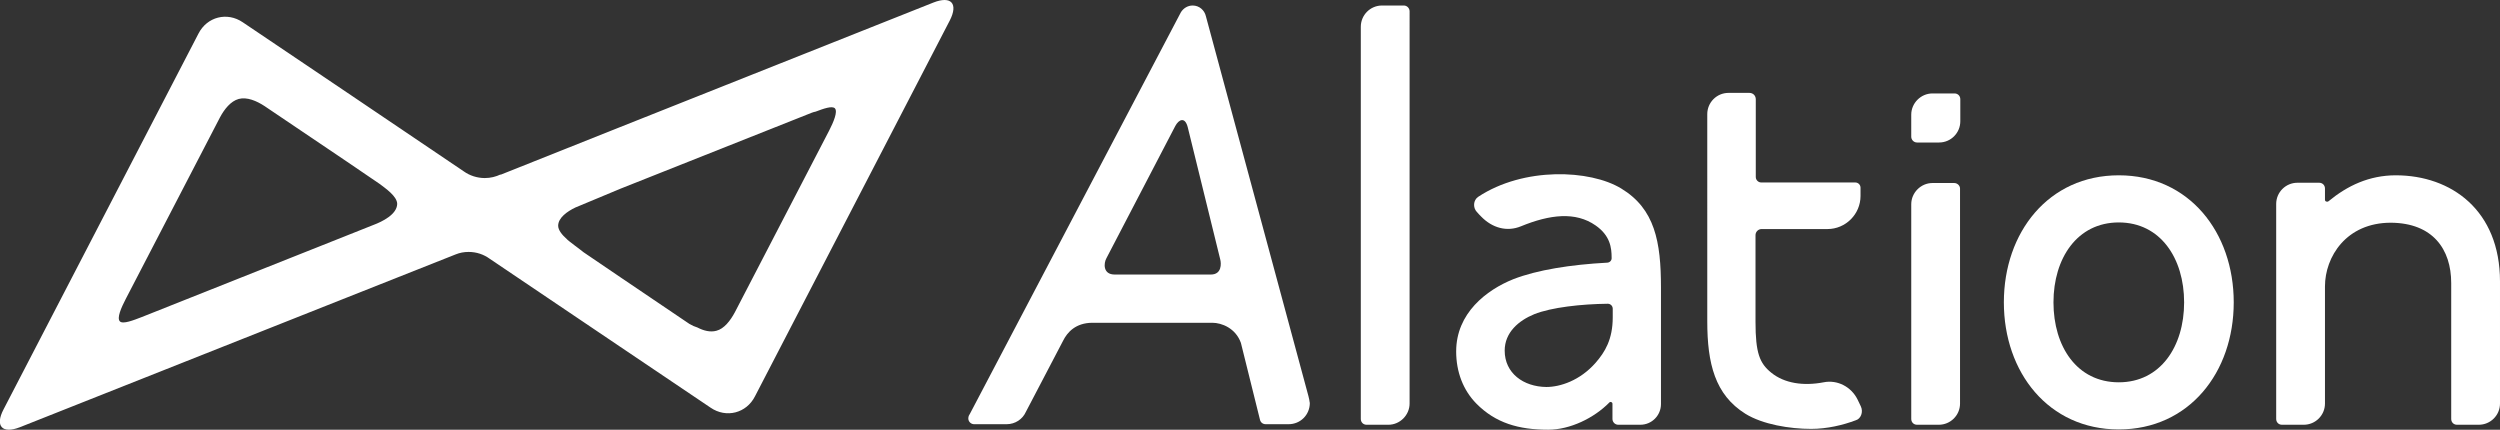
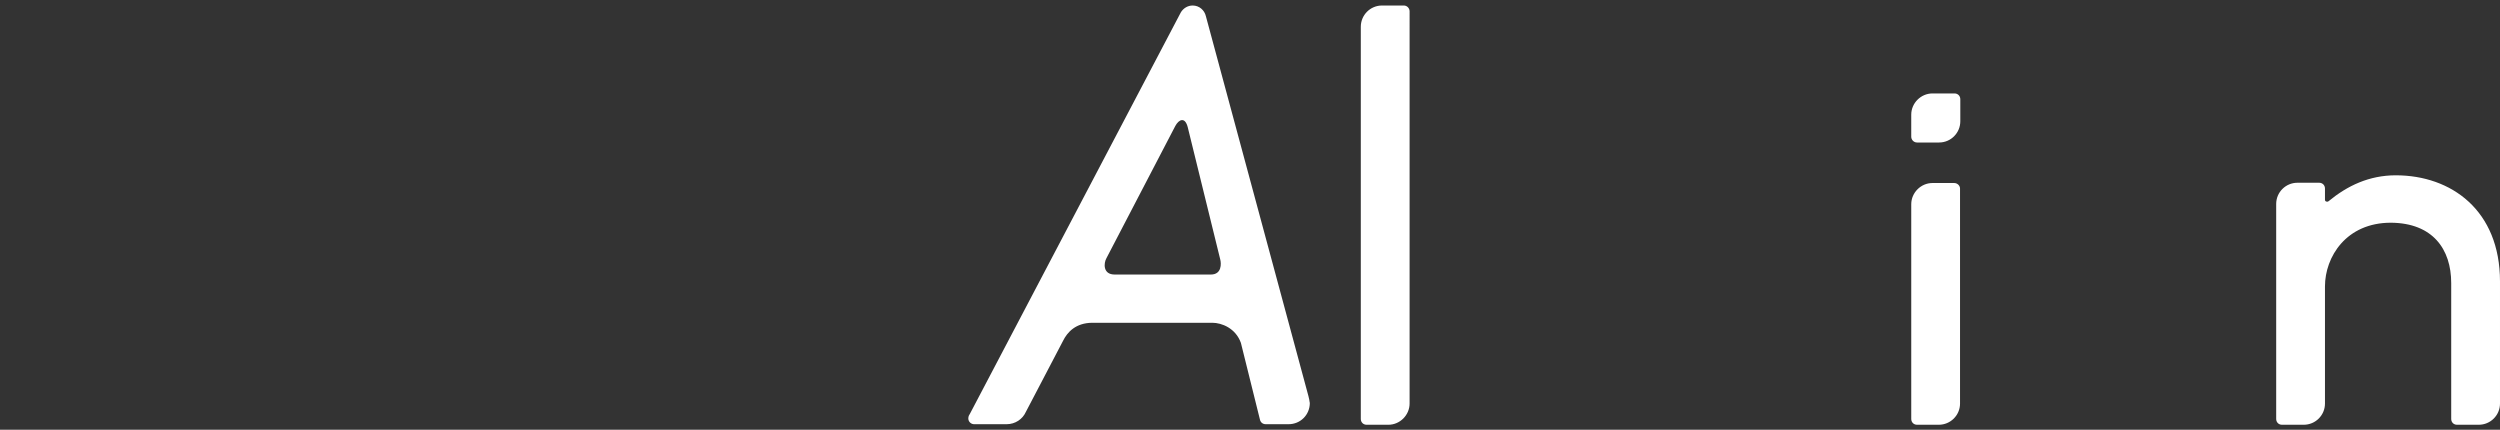
<svg xmlns="http://www.w3.org/2000/svg" id="Layer_1" viewBox="0 0 907 155.9">
  <rect x="0" y="0" width="907" height="155.9" fill="#333333" stroke="none" />
  <defs>
    <style>.cls-1{fill:#fff;}</style>
  </defs>
  <path class="cls-1" d="M711.2,36h0c0-1.2-.9-2.1-2.1-2.1h-8c-4.2,0-7.7,3.5-7.7,7.7v8c0,1.1,.9,2.1,2.1,2.1h8c4.3,0,7.7-3.5,7.7-7.7v-8Z" />
  <path class="cls-1" d="M509.3,2h-7.9c-4.3,0-7.7,3.5-7.7,7.7V152c0,1.2,.9,2.1,2.1,2.1h7.9c4.2,0,7.7-3.5,7.7-7.7V4.1c0-1.1-.9-2.1-2.1-2.1" />
  <path class="cls-1" d="M709,66.4h-7.9c-4.2,0-7.7,3.5-7.7,7.7v77.9h0c0,1.2,.9,2.1,2.1,2.1h7.9c4.2,0,7.7-3.4,7.7-7.7h0V68.4c0-1.1-1-2-2.1-2" />
  <path class="cls-1" d="M475,145h0c-.1-.5-.2-.9-.3-1.3L437.5,5.9h0c-.5-2.2-2.4-3.9-4.8-3.9-1.8,0-3.4,1-4.3,2.5l-76.5,145.6h0l-.4,.7h0c-.1,.3-.2,.6-.2,1,0,1.2,1,2.1,2.1,2.1h11.8c3.1,0,5.8-1.8,7-4.5l13.5-25.8c1.5-3,4.5-6.5,10.7-6.5h43.4c3.5,0,8.5,2,10.4,7.3l6.9,27.8h0c.2,1,1,1.7,2.1,1.7h8.3c4.3,0,7.7-3.4,7.7-7.7-.1-.3-.1-.7-.2-1.2m-32.3-50.9c.4,1.5,.6,5.5-3.4,5.5h-34.9c-4.3,0-4-4.1-3-5.9l25-48c1.3-2.4,3.5-3.4,4.5,.4l11.8,48Z" />
-   <path class="cls-1" d="M338.7,.9l-113.7,45.2-43.4,17.3v-.1c-1.7,.8-3.6,1.3-5.7,1.3-2.8,0-5.5-.9-7.6-2.4h0l-42.5-28.7L88.1,8.1c-5.7-3.9-13-2-16.1,4.1L1.3,148.5c-3.2,6.1-.5,9,5.9,6.5l118.5-47,39.6-15.7c1.5-.6,3-.9,4.7-.9,2.9,0,5.5,.9,7.7,2.5h0l47.3,31.9,32.8,22.1c5.7,3.9,13,2,16.1-4.1L344.6,7.4c3.1-6.1,.5-9-5.9-6.5M135.5,81.6l-9.8,3.9-74.2,29.5c-3.1,1.2-6.9,2.7-8,1.6-1.2-1.2,.5-5,2.1-8.1L79.8,42.6c1.6-3,3.9-5.9,6.8-6.7,3-.8,6.5,.7,9.4,2.6l29.8,20.1,11.9,8.1h0c2.1,1.6,6.4,4.5,6.4,7.3-.1,3.8-5.4,6.4-8.6,7.6m89.5-13.1l69.5-27.6c.5-.2,.9-.3,1.4-.4,2.9-1.1,6-2.2,7-1.2,1.1,1.2-.5,5-2.1,8.1l-34.2,65.9c-1.6,3-3.9,6-6.7,6.7-2.2,.6-4.6,0-6.9-1.2-1-.3-1.9-.7-2.9-1.3l-25-16.9-13.4-9.1c-.4-.4-5.8-4.3-6.1-4.8-1.6-1.4-3.1-3.2-3.1-4.8,0-2.9,3.3-5.2,6.2-6.6l16.3-6.8Z" />
-   <path class="cls-1" d="M768.7,63.6c-25.5,0-41.7,20.7-41.7,46.1s16.2,46.1,41.7,46.1,41.7-20.7,41.7-46.1-16.2-46.1-41.7-46.1Zm0,75.1c-15.2,0-23.7-13-23.7-29s8.6-29,23.7-29,23.7,13,23.7,29-8.6,29-23.7,29Z" />
-   <path class="cls-1" d="M675.1,147.4l-1.2-2.5c-2.3-4.6-7.3-7.2-12.3-6.2-7.3,1.4-14.2,.4-19-3.5-4.2-3.4-5.7-7.1-5.7-18.4v-31.5c0-1.2,1-2.2,2.2-2.2h23.9c6.6,0,12-5.4,12-12v-3c0-1.1-.9-1.9-1.9-1.9h-34.1c-1.1,0-2-.9-2-2v-28.2c0-1.3-1-2.3-2.3-2.3h-7.6c-4.3,0-7.7,3.5-7.7,7.7V116.6c0,15.3,2.8,26.6,13.8,33.5,6.3,3.9,16.1,5.5,23.9,5.5,5.8,0,11.6-1.4,16.1-3.1,1.9-.5,2.9-3,1.9-5.1Z" />
-   <path class="cls-1" d="M602.6,104.3v42.3c0,4.1-3.3,7.5-7.5,7.5h-8c-1.2,0-2.1-1-2.1-2.1v-5.5c0-.6-.7-.9-1.1-.5-5.6,5.7-14.3,9.9-22.2,9.9-10.7,0-19.1-2.4-26.1-9.5-4.8-4.9-7.3-11.5-7.3-18.9,0-13.9,11-22.3,20.7-26.2,8.7-3.4,21-5.3,34-6,1,0,1.8-.8,1.7-1.8,0-3.6-.5-8-5.8-11.7-7.3-5.1-16.6-4-27.1,.3-5.1,2.1-10.4,.6-14.4-3.5-.4-.4-1-1-1.6-1.7-1.5-1.6-1.3-4.3,.5-5.5,16.5-10.9,40.6-9.9,51.9-3,12.2,7.4,14.4,19.3,14.4,35.9Zm-17.5,10.8v-3.1c0-1-.8-1.8-1.8-1.8-9.5,.1-20.5,1.3-26.7,3.8-5.6,2.3-10.7,6.6-10.7,13.2,0,8.2,6.8,13.1,15.1,13.2,5,0,12.2-2.3,17.9-8.8,3.4-3.9,6.2-8.5,6.2-16.5Z" />
  <path class="cls-1" d="M869.2,63.6c-9.7,0-17.6,3.8-24.4,9.4-.5,.4-1.3,.1-1.3-.5v-4.1c0-1.2-.9-2.1-2.1-2.1h-7.9c-4.2,0-7.7,3.4-7.7,7.7v78h0c0,1.2,.9,2.1,2.1,2.1h7.9c4.2,0,7.7-3.4,7.7-7.7h0v-42.5c0-10.7,7.7-23.1,23.9-23.1,15.2,.1,21.9,9.6,21.9,21.9v49.3c0,1.2,.9,2.1,2.1,2.1h7.9c4.2,0,7.7-3.4,7.7-7.7v-44.3c0-25.8-17.7-38.5-37.8-38.5Z" />
</svg>